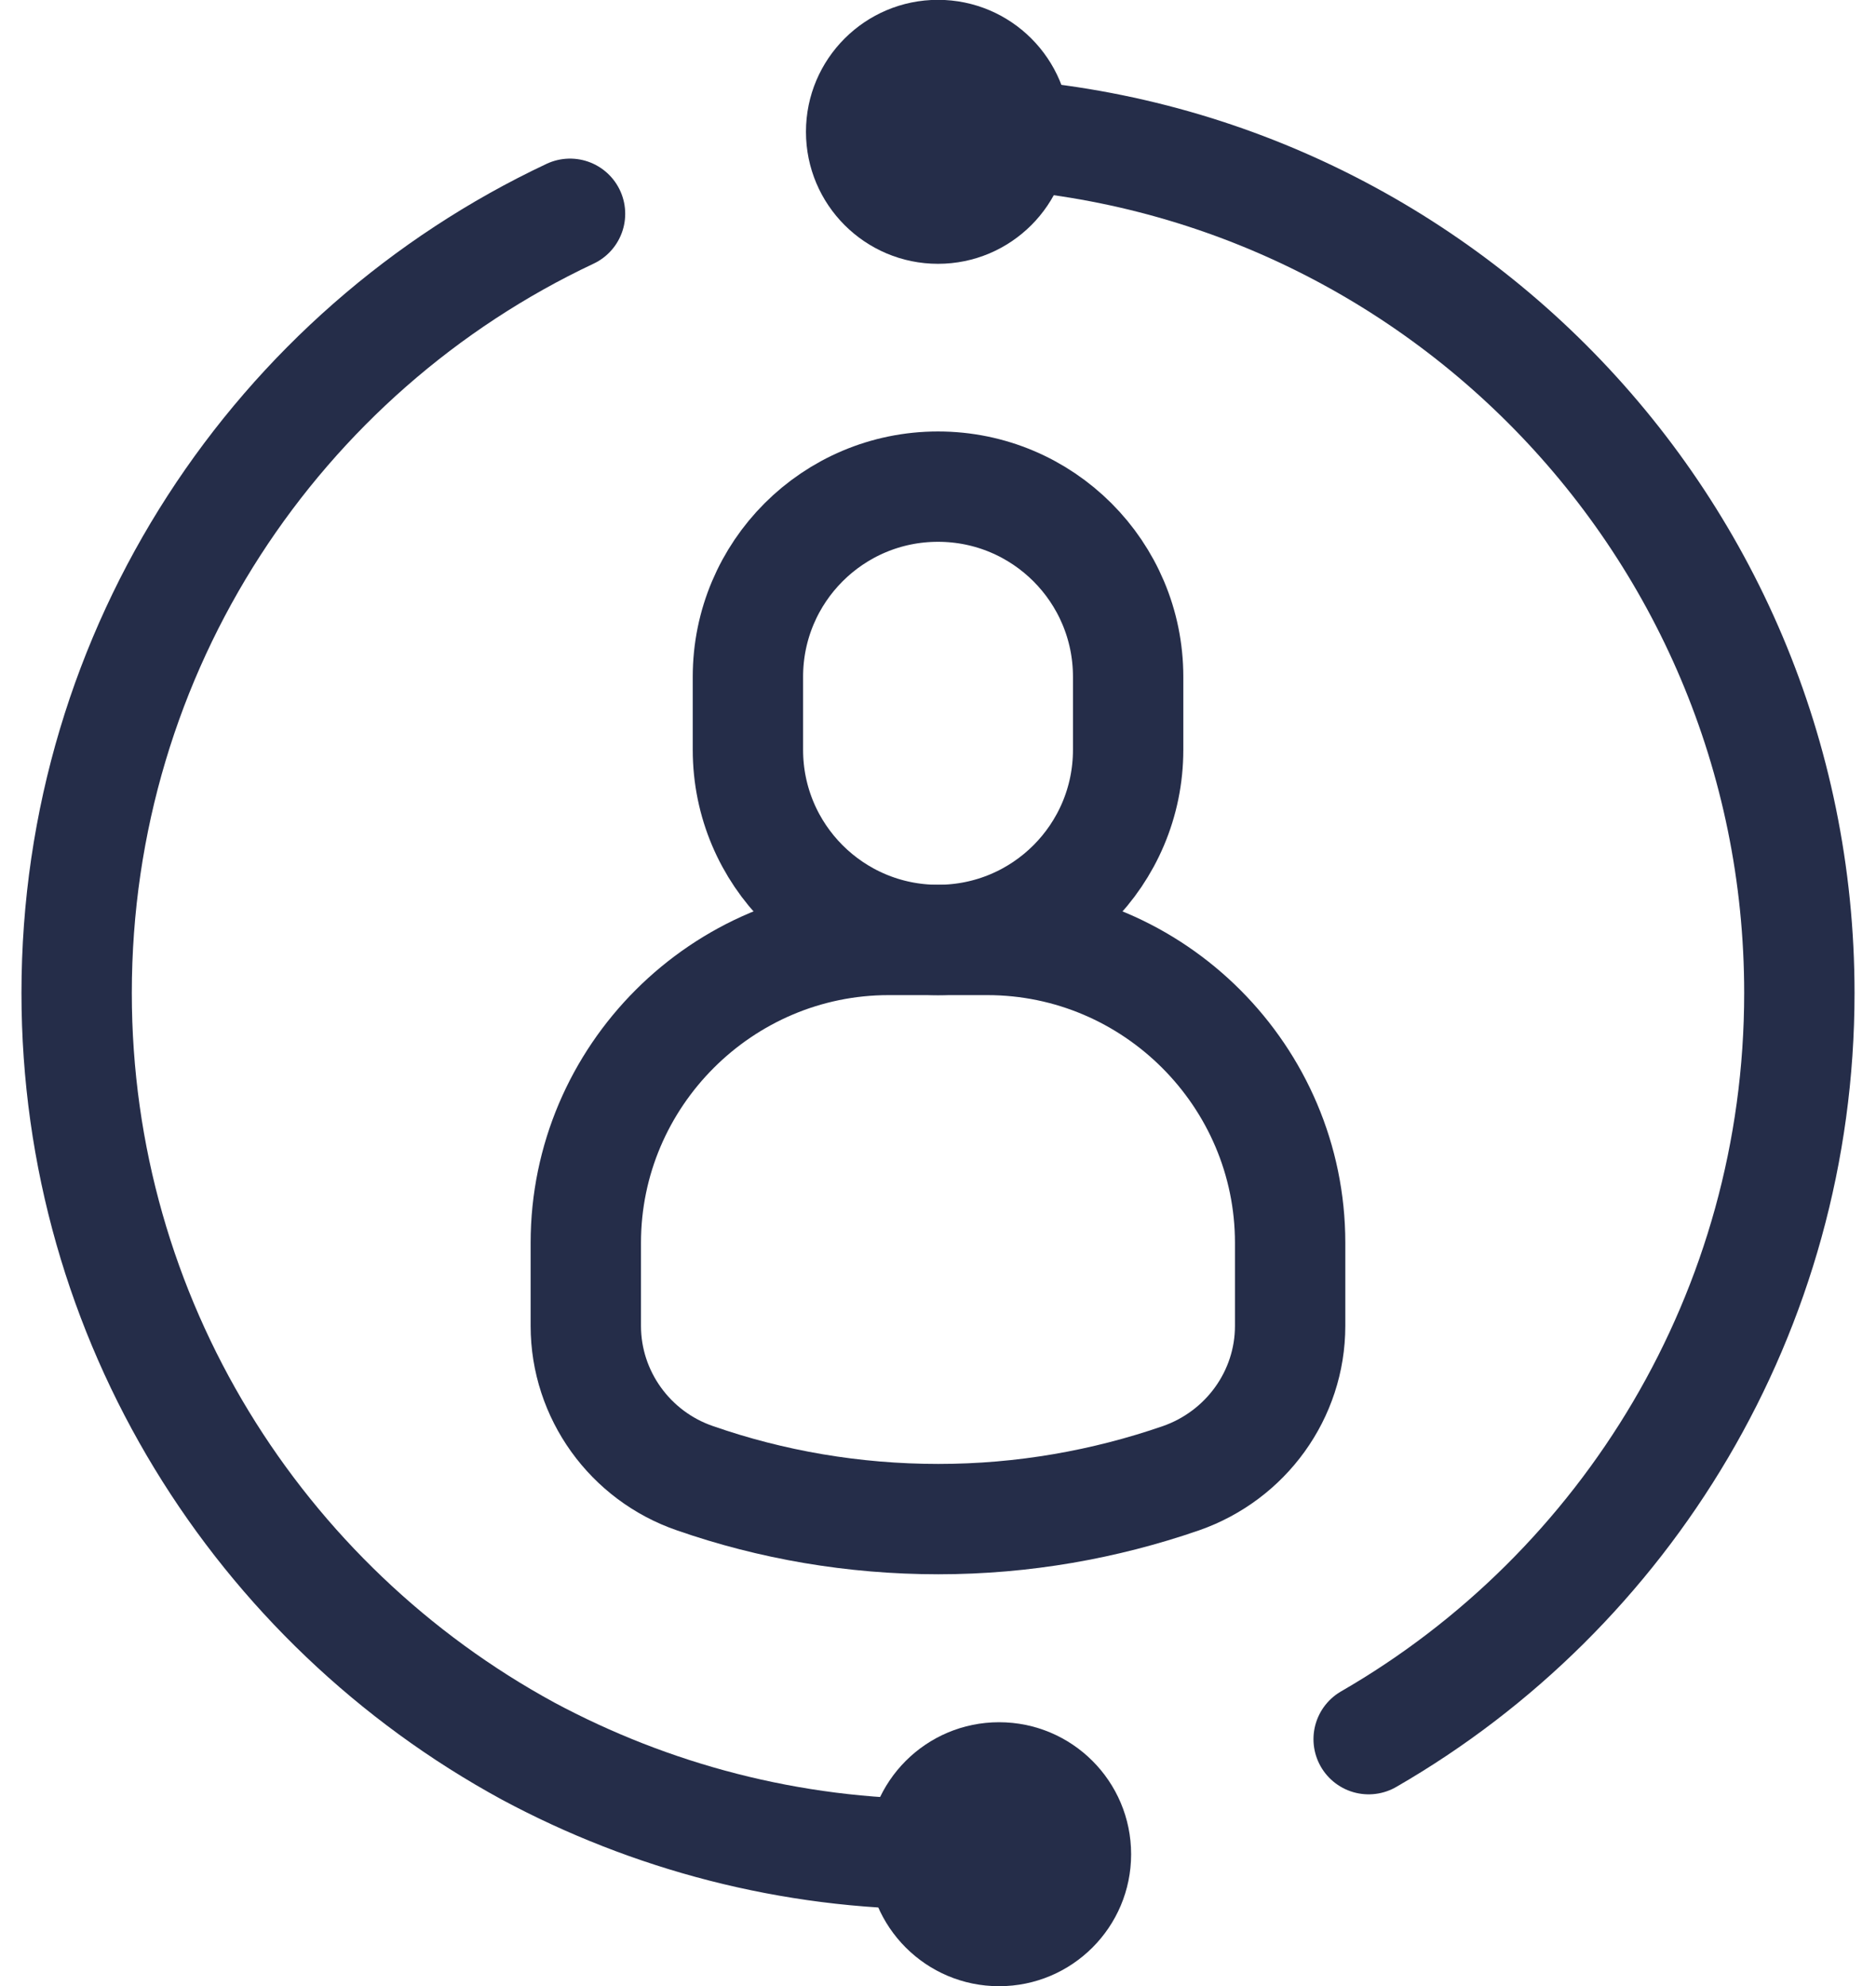
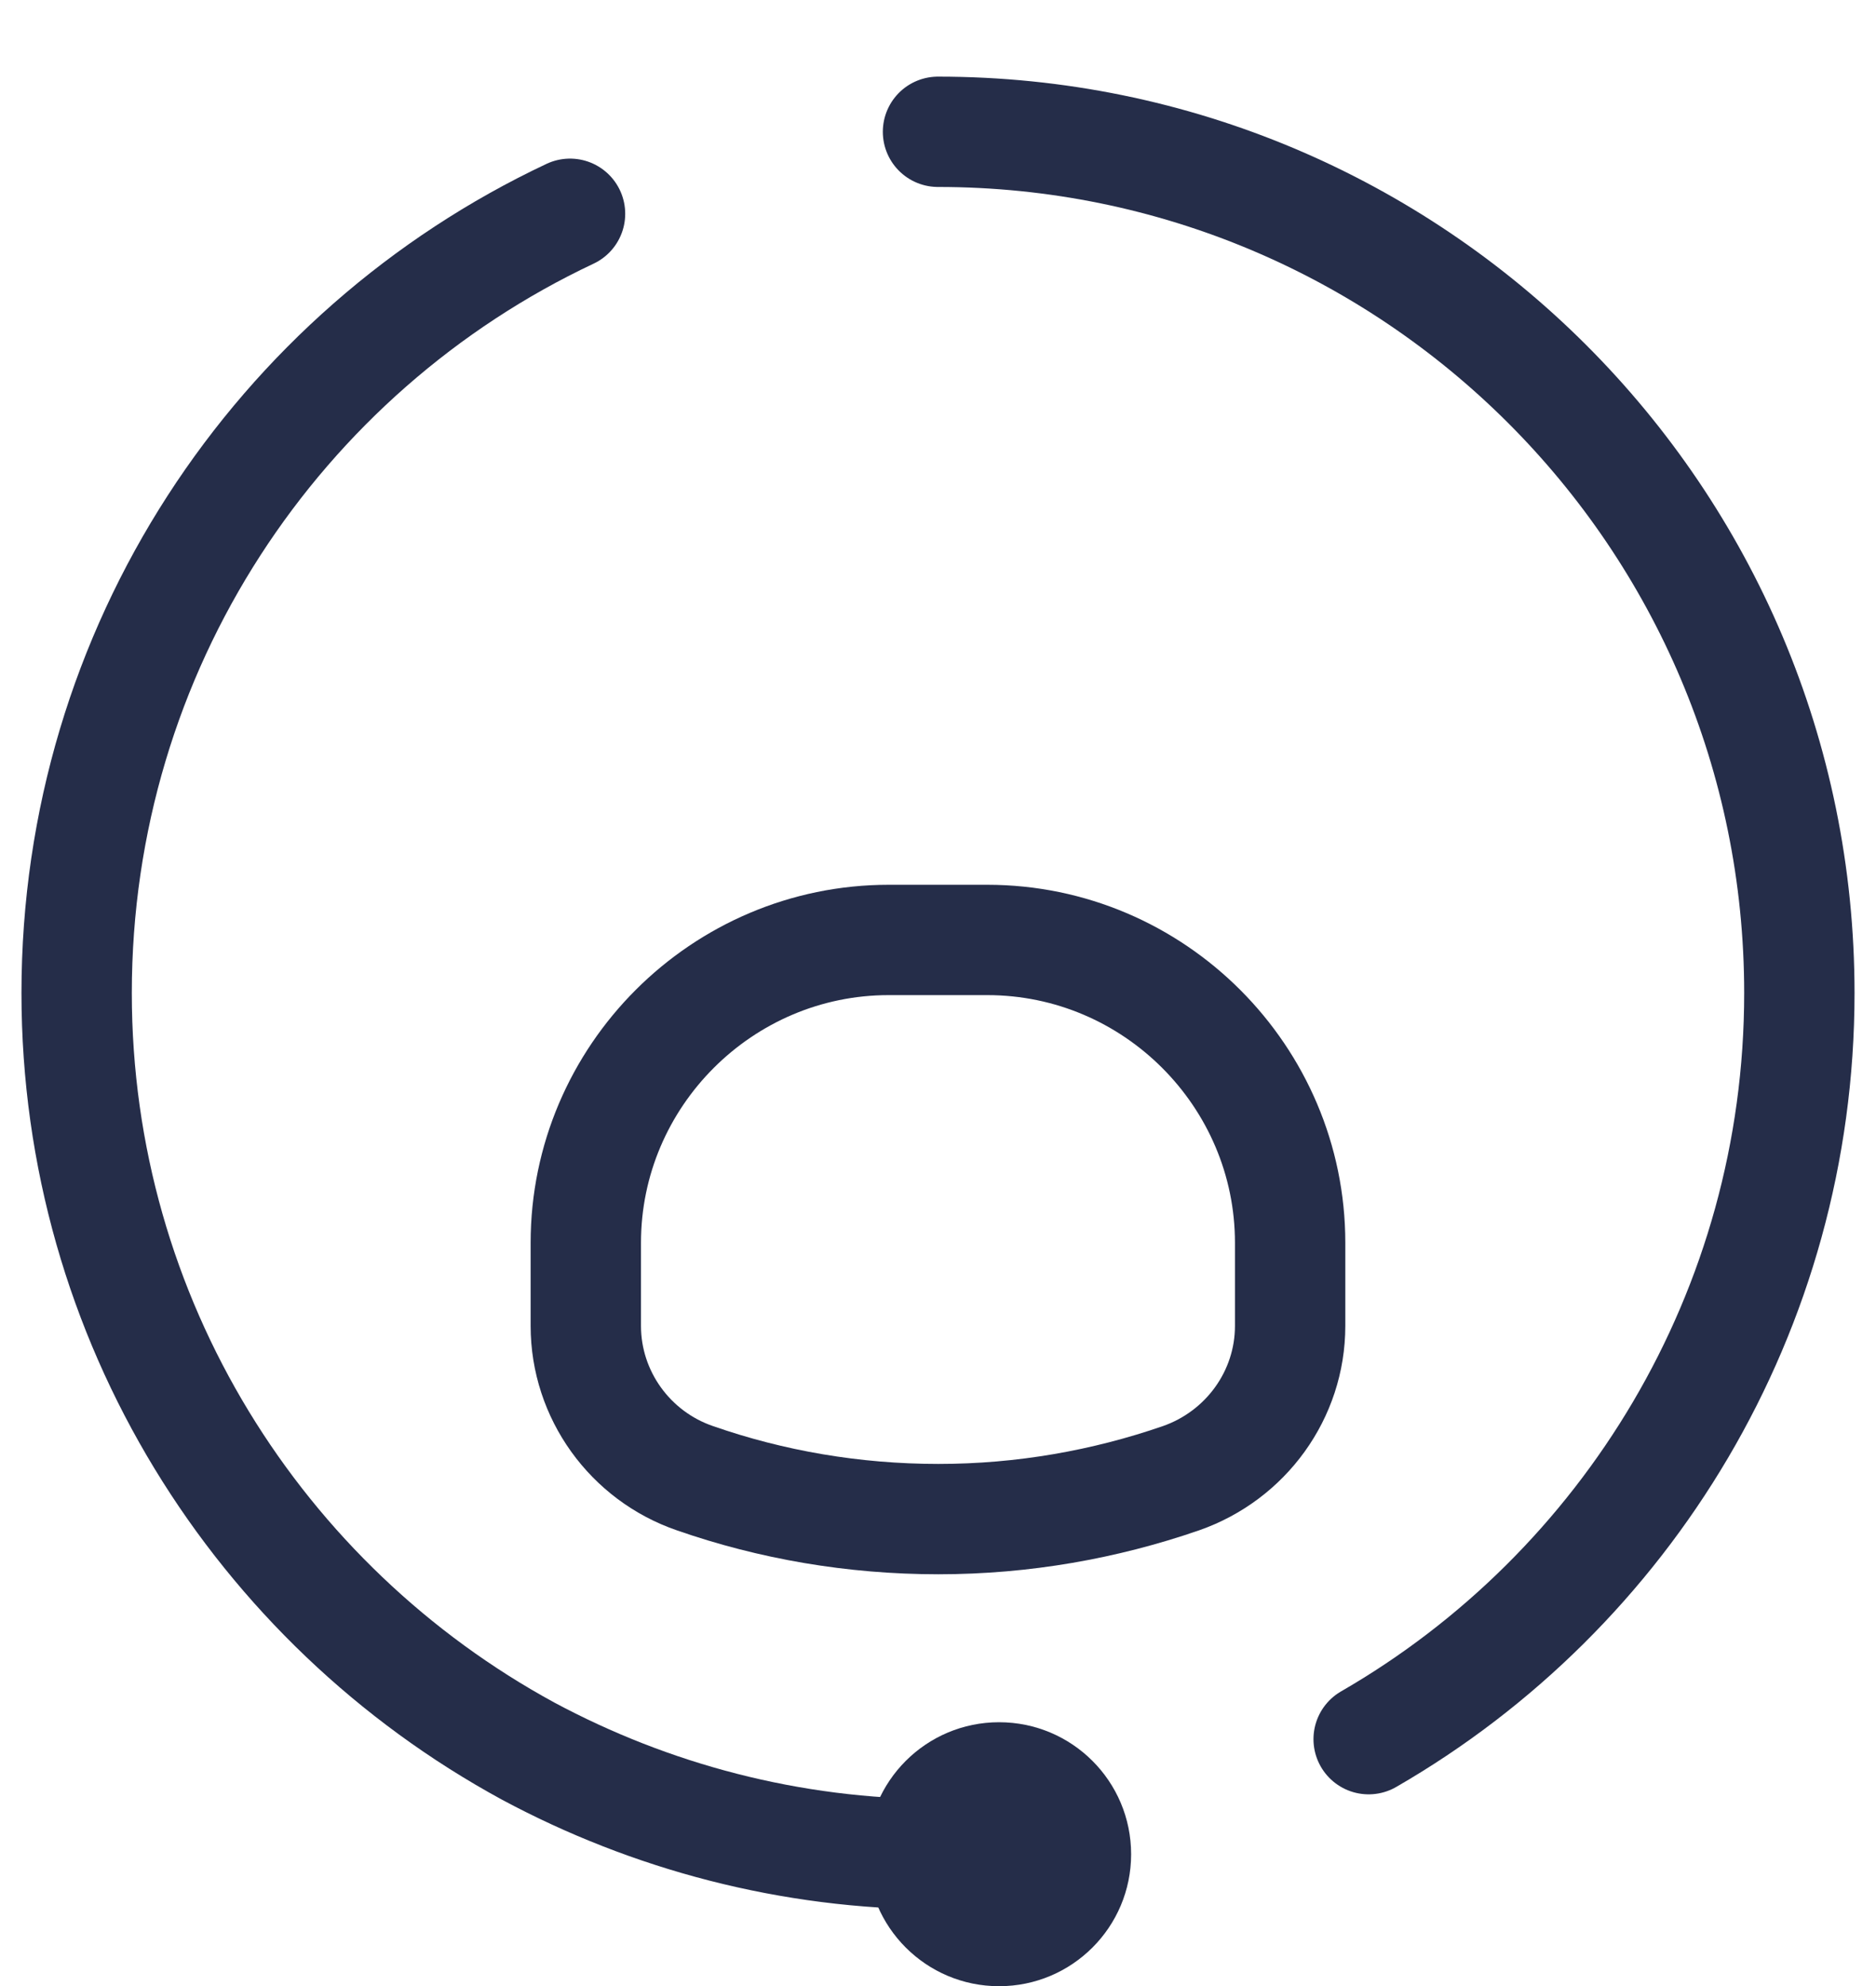
<svg xmlns="http://www.w3.org/2000/svg" width="34" height="36" viewBox="0 0 34 36" fill="none">
  <g id="Group 2036">
    <path id="Vector" d="M18.109 33.569C17.739 33.597 17.369 33.611 17 33.611C14.314 33.611 11.782 32.927 9.571 31.741C4.702 29.091 1.389 23.929 1.389 18C1.389 11.75 5.044 6.365 10.331 3.875" stroke="#252D49" stroke-width="2" stroke-linecap="round" stroke-linejoin="round" />
    <path id="Vector_2" d="M17 2.389C25.615 2.389 32.611 9.365 32.611 18C32.611 23.769 29.472 28.833 24.805 31.525" stroke="#252D49" stroke-width="2" stroke-linecap="round" stroke-linejoin="round" />
-     <path id="Vector_3" d="M20.446 12.267C20.446 10.364 18.904 8.821 17 8.821C15.097 8.821 13.555 10.364 13.555 12.267V13.592C13.555 15.495 15.097 17.038 17 17.038C18.904 17.038 20.446 15.495 20.446 13.592V12.267Z" stroke="#252D49" stroke-width="2" stroke-linecap="round" stroke-linejoin="round" />
    <path id="Vector_4" d="M23.382 22.52V24.034C23.382 25.282 22.58 26.385 21.401 26.796C20.027 27.27 18.548 27.536 17.007 27.536C15.465 27.536 13.979 27.277 12.598 26.796C11.419 26.392 10.617 25.282 10.617 24.034V22.527C10.617 19.507 13.086 17.038 16.107 17.038H17.892C20.92 17.038 23.382 19.514 23.382 22.527V22.52Z" stroke="#252D49" stroke-width="2" stroke-linecap="round" stroke-linejoin="round" />
-     <path id="Vector_5" d="M17 4.782C18.321 4.782 19.392 3.711 19.392 2.389C19.392 1.068 18.321 -0.003 17 -0.003C15.679 -0.003 14.607 1.068 14.607 2.389C14.607 3.711 15.679 4.782 17 4.782Z" fill="#252D49" />
    <path id="Vector_6" d="M18.107 36.003C19.429 36.003 20.5 34.932 20.5 33.611C20.5 32.289 19.429 31.218 18.107 31.218C16.786 31.218 15.715 32.289 15.715 33.611C15.715 34.932 16.786 36.003 18.107 36.003Z" fill="#252D49" />
  </g>
</svg>